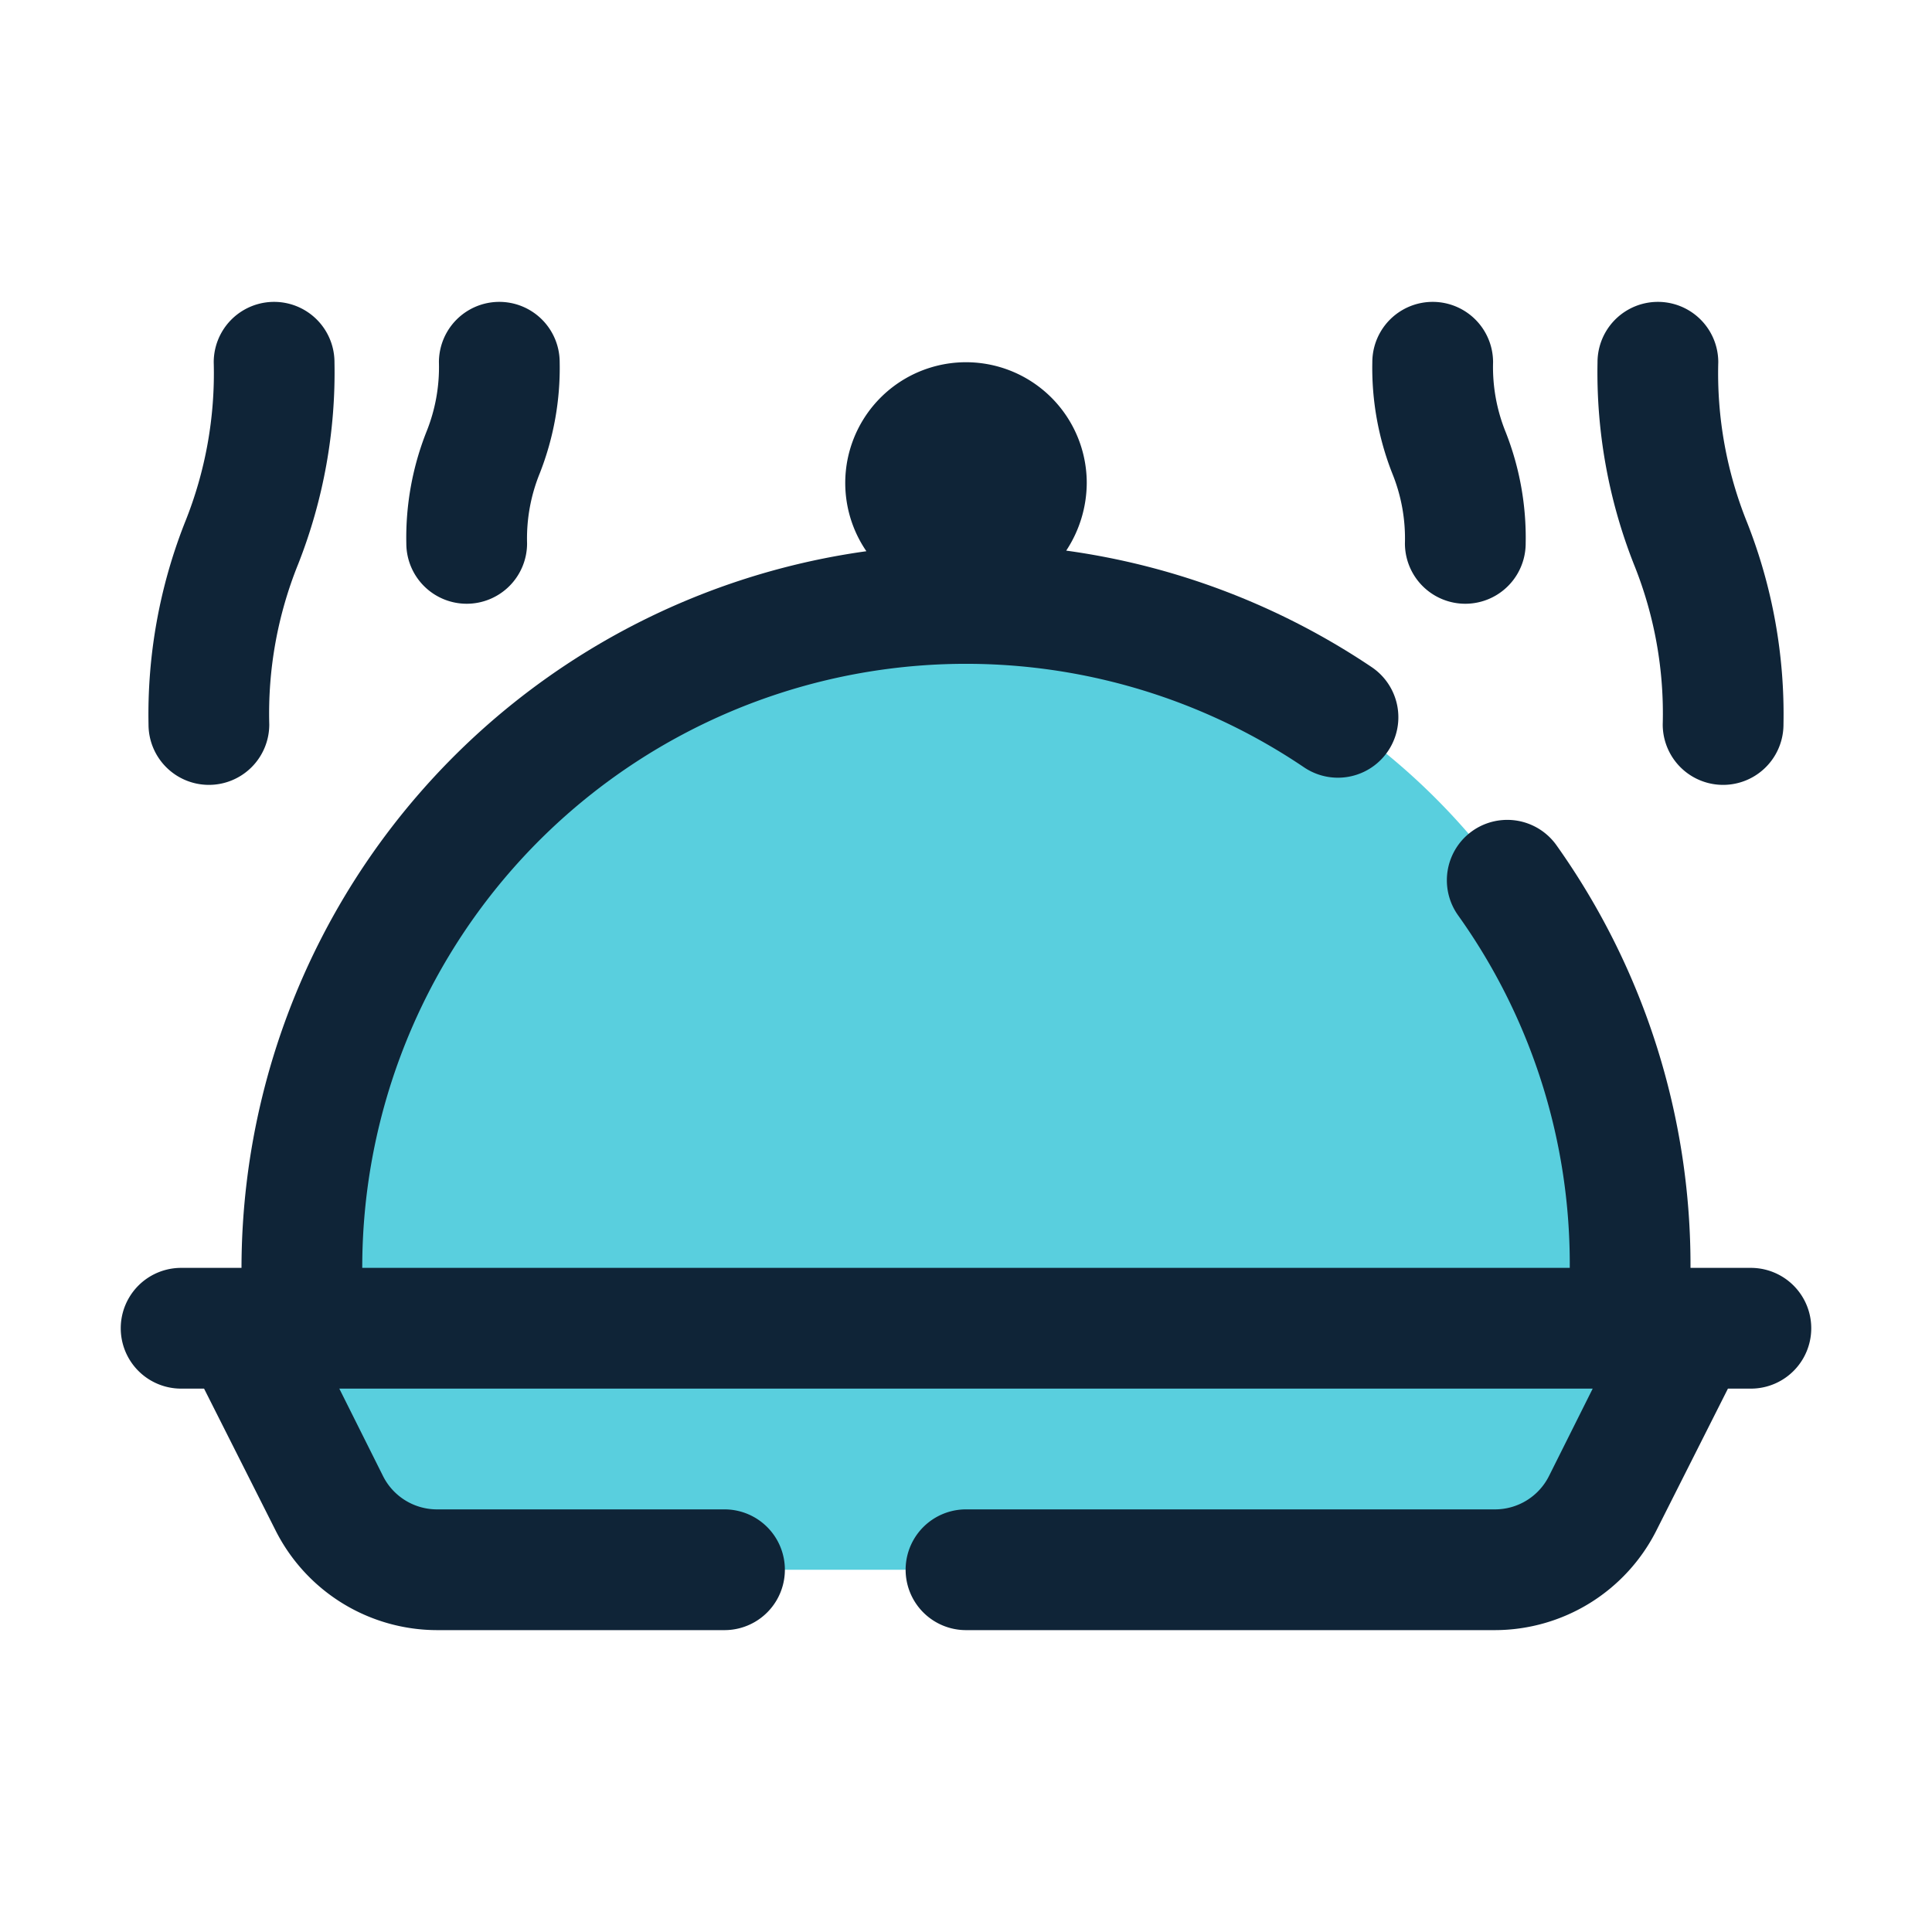
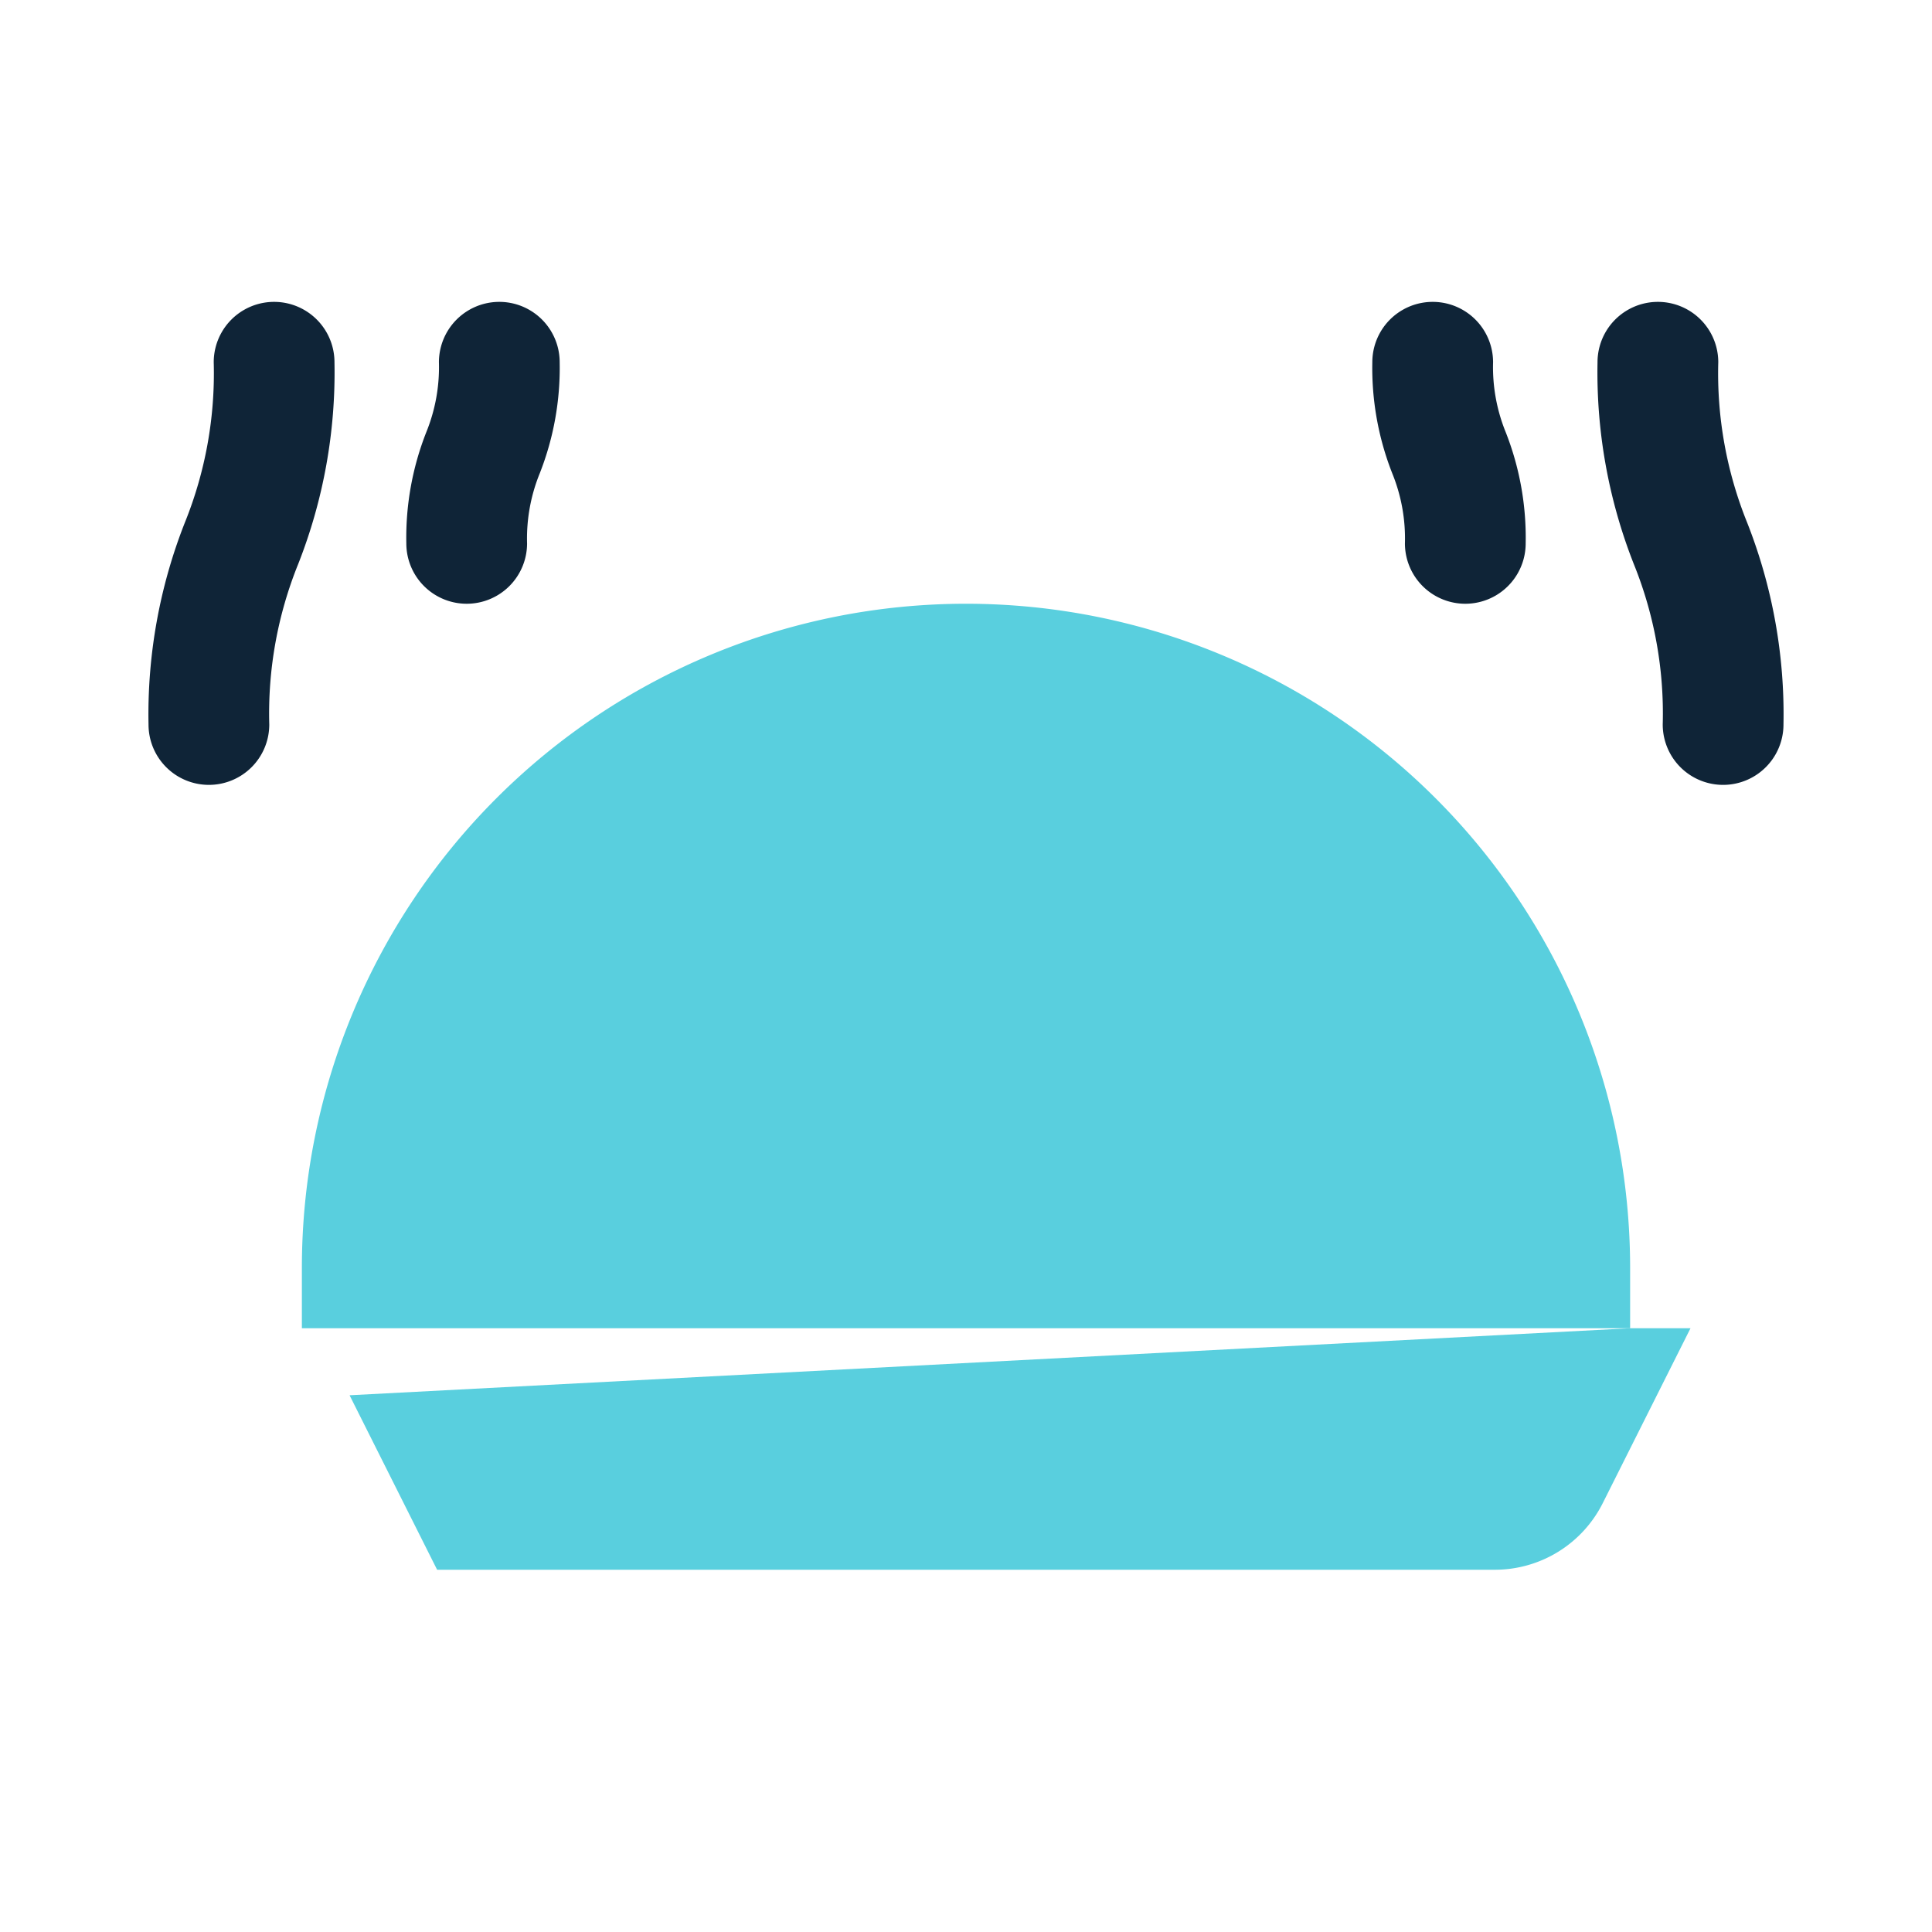
<svg xmlns="http://www.w3.org/2000/svg" version="1.1" width="512" height="512" x="0" y="0" viewBox="0 0 32 32" style="enable-background:new 0 0 512 512" xml:space="preserve" class="">
  <g>
    <g id="dinner">
-       <path d="m27 22h1l-1.45 2.89a2 2 0 0 1 -1.79 1.11h-17.52a2 2 0 0 1 -1.79-1.11l-1.45-2.89z" fill="#59cfde" data-original="#aabfd0" style="" class="" />
+       <path d="m27 22h1l-1.45 2.89a2 2 0 0 1 -1.79 1.11h-17.52l-1.45-2.89z" fill="#59cfde" data-original="#aabfd0" style="" class="" />
      <path d="m27 21v1h-22v-1a11 11 0 0 1 22 0z" fill="#59cfde" data-original="#d0e2ee" style="" class="" />
      <g fill="#0f2437">
-         <path d="m29 21h-1a12 12 0 0 0 -2.22-7 1 1 0 1 0 -1.63 1.16 9.93 9.93 0 0 1 1.85 5.84h-20a10 10 0 0 1 15.6-8.29 1 1 0 1 0 1.12-1.66 12 12 0 0 0 -5.06-1.93 2.05 2.05 0 0 0 .34-1.12 2 2 0 1 0 -3.65 1.13 12 12 0 0 0 -10.35 11.87h-1a1 1 0 0 0 0 2h.38l1.18 2.34a3 3 0 0 0 2.68 1.66h4.76a1 1 0 0 0 0-2h-4.76a1 1 0 0 1 -.9-.56l-.72-1.44h20.76l-.72 1.44a1 1 0 0 1 -.9.56h-8.76a1 1 0 0 0 0 2h8.76a3 3 0 0 0 2.68-1.66l1.18-2.34h.38a1 1 0 0 0 0-2z" fill="#0f2437" data-original="#0f2437" style="" class="" />
        <path d="m3.46 13a1 1 0 0 0 1-1 6.6 6.6 0 0 1 .48-2.66 8.66 8.66 0 0 0 .6-3.34 1 1 0 0 0 -2 0 6.6 6.6 0 0 1 -.48 2.66 8.66 8.66 0 0 0 -.6 3.34 1 1 0 0 0 1 1z" fill="#0f2437" data-original="#0f2437" style="" class="" />
        <path d="m7.73 10a1 1 0 0 0 1-1 2.86 2.86 0 0 1 .21-1.16 4.77 4.77 0 0 0 .33-1.84 1 1 0 0 0 -2 0 2.86 2.86 0 0 1 -.21 1.16 4.77 4.77 0 0 0 -.33 1.84 1 1 0 0 0 1 1z" fill="#0f2437" data-original="#0f2437" style="" class="" />
        <path d="m27.54 12a1 1 0 0 0 2 0 8.66 8.66 0 0 0 -.6-3.34 6.6 6.6 0 0 1 -.48-2.66 1 1 0 0 0 -2 0 8.66 8.66 0 0 0 .6 3.34 6.6 6.6 0 0 1 .48 2.66z" fill="#0f2437" data-original="#0f2437" style="" class="" />
        <path d="m23.27 9a1 1 0 0 0 2 0 4.77 4.77 0 0 0 -.33-1.84 2.86 2.86 0 0 1 -.21-1.16 1 1 0 0 0 -2 0 4.77 4.77 0 0 0 .33 1.84 2.86 2.86 0 0 1 .21 1.16z" fill="#0f2437" data-original="#0f2437" style="" class="" />
      </g>
    </g>
  </g>
</svg>